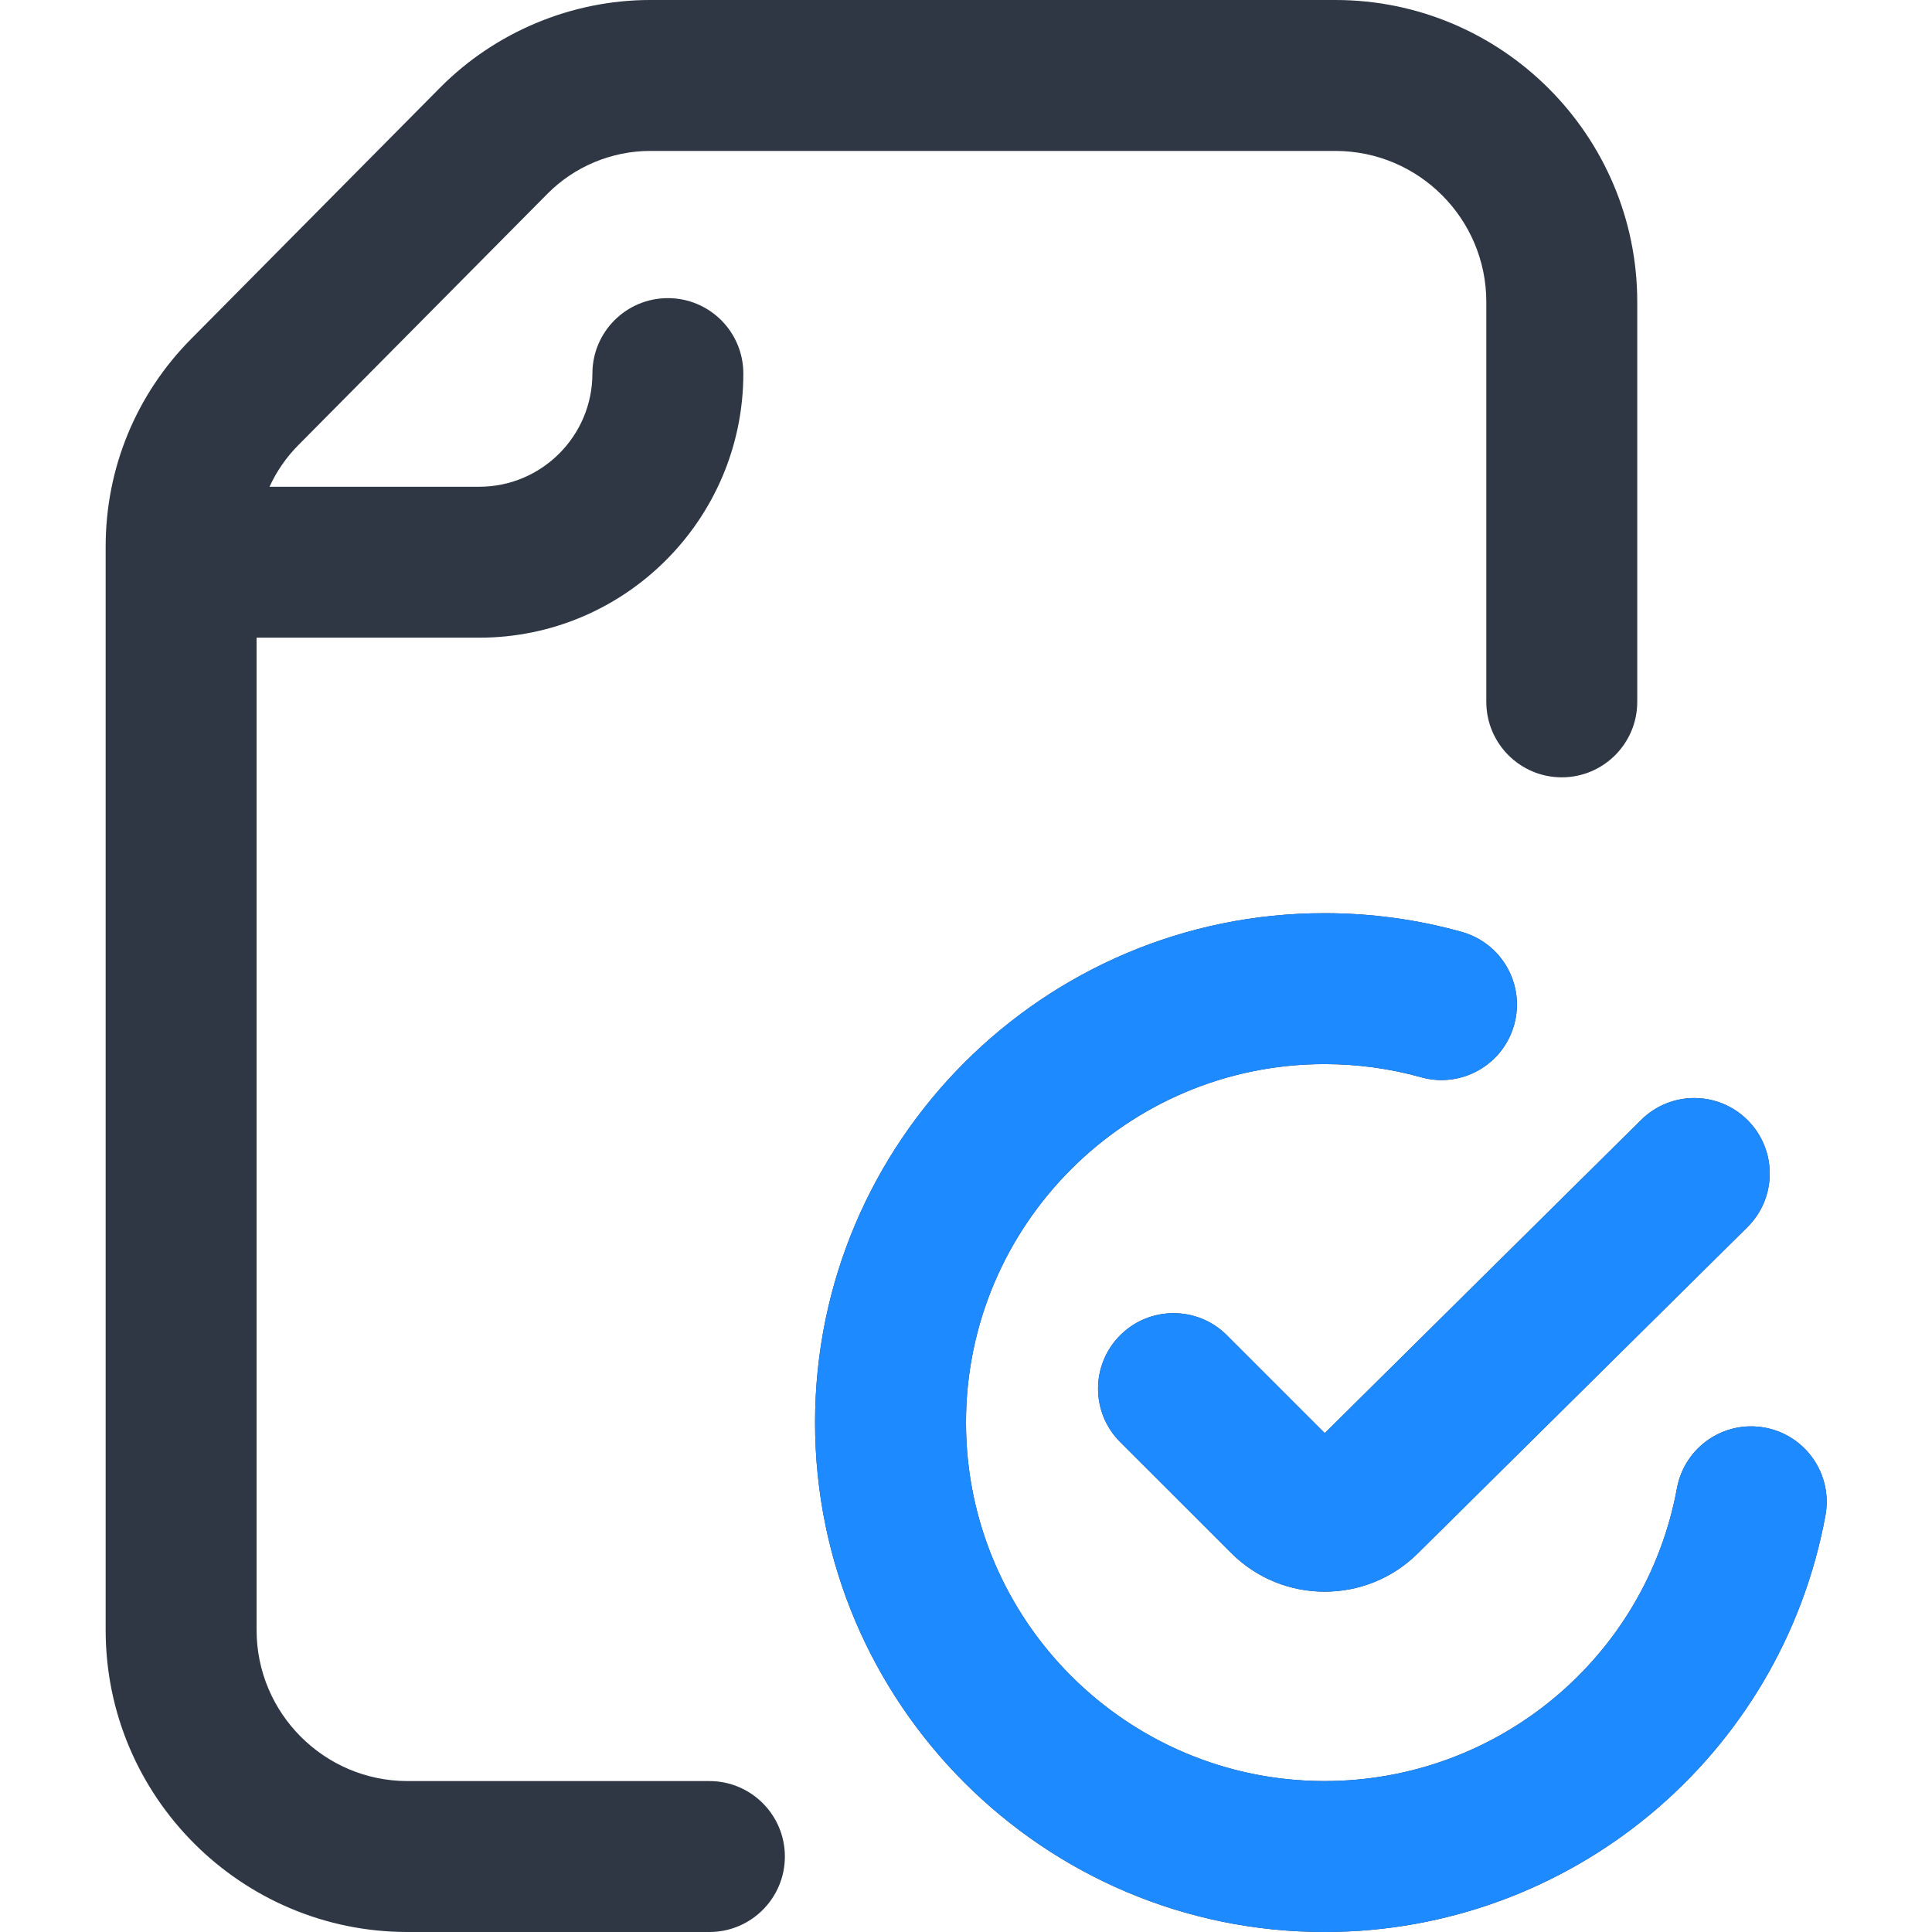
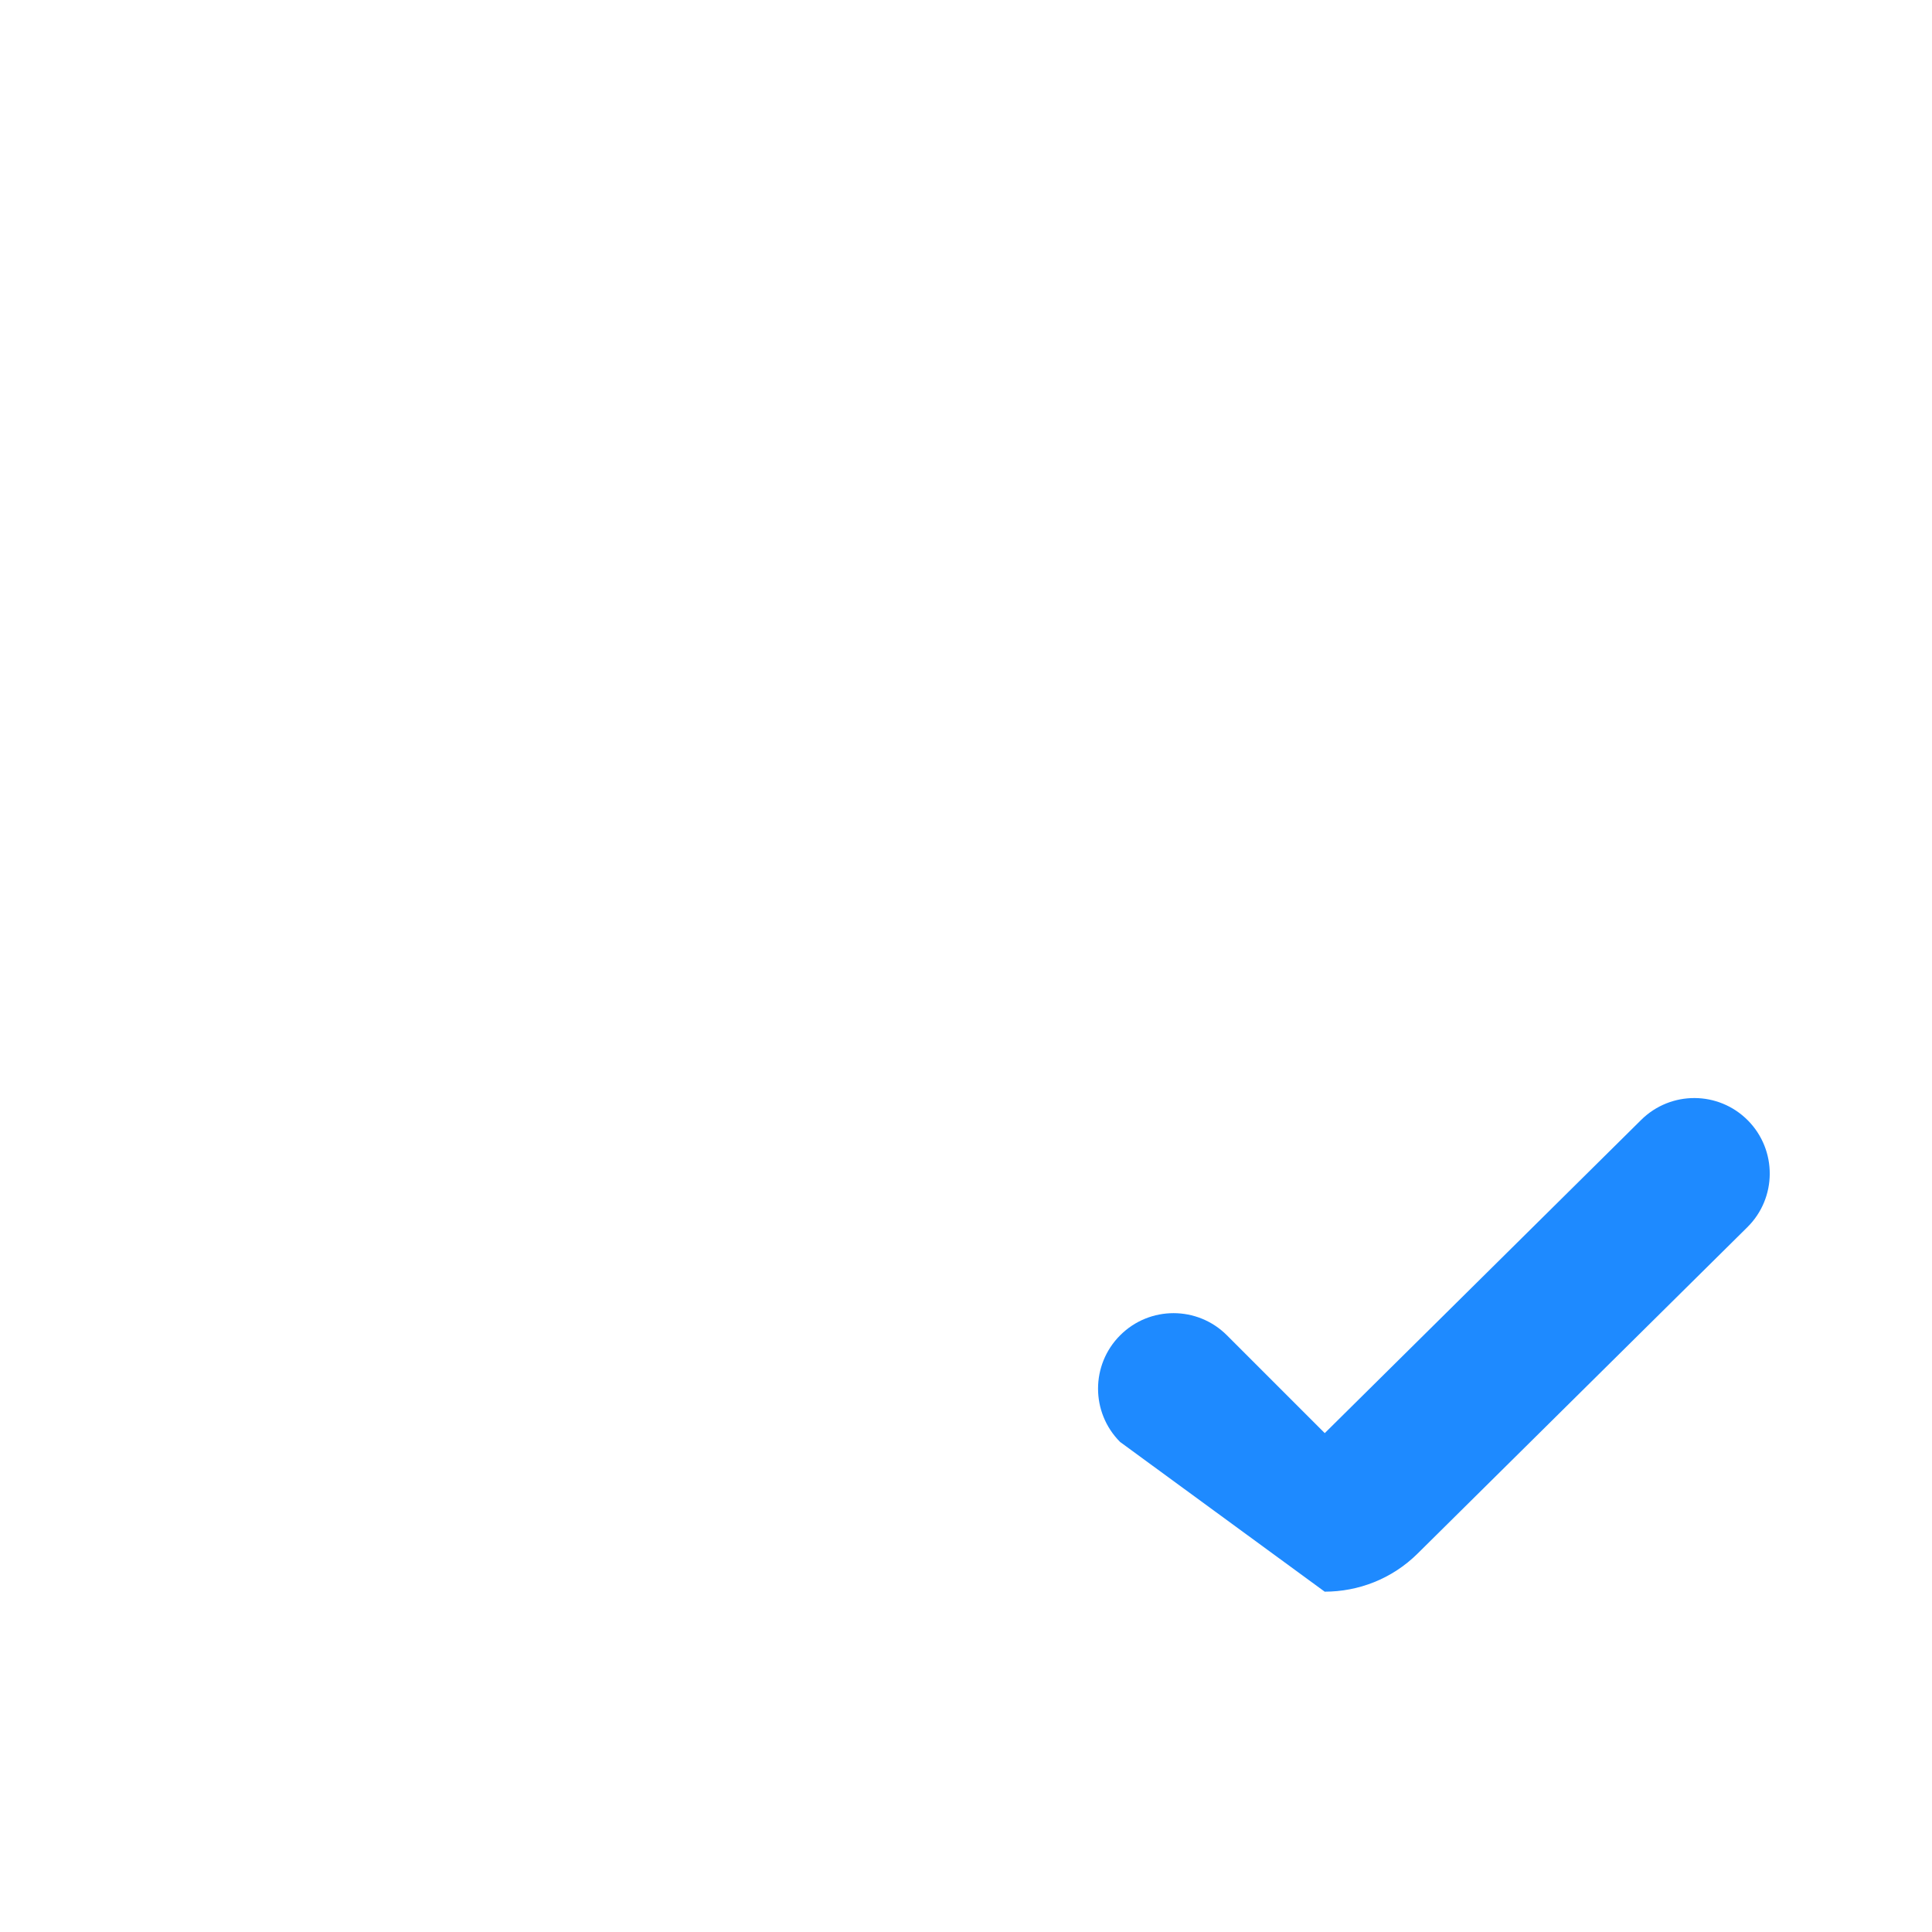
<svg xmlns="http://www.w3.org/2000/svg" width="32" height="32" viewBox="0 0 32 32" fill="none">
-   <path d="M30.235 25.102C29.497 29.099 26.008 32 21.938 32C17.285 32 13.5 28.215 13.5 23.562C13.5 18.91 17.285 15.125 21.938 15.125C22.709 15.125 23.474 15.229 24.211 15.435C24.876 15.621 25.265 16.31 25.079 16.975C24.893 17.64 24.204 18.029 23.539 17.843C23.02 17.698 22.482 17.625 21.938 17.625C18.664 17.625 16 20.289 16 23.562C16 26.836 18.664 29.5 21.938 29.5C24.802 29.5 27.257 27.459 27.776 24.648C27.902 23.969 28.553 23.52 29.232 23.646C29.911 23.771 30.36 24.423 30.235 25.102ZM11.75 29.5H6.75C5.372 29.5 4.25 28.378 4.25 27V10.562H7.938C10.35 10.562 12.312 8.6 12.312 6.188C12.312 5.497 11.753 4.938 11.062 4.938C10.372 4.938 9.812 5.497 9.812 6.188C9.812 7.221 8.971 8.062 7.938 8.062H4.464C4.58 7.809 4.74 7.575 4.942 7.372L9.07 3.207C9.515 2.758 10.134 2.5 10.767 2.5H22.118C23.497 2.5 24.618 3.622 24.618 5V11.625C24.618 12.315 25.178 12.875 25.868 12.875C26.558 12.875 27.118 12.315 27.118 11.625V5C27.118 2.243 24.875 0 22.118 0H10.767C9.472 0 8.206 0.528 7.294 1.447L3.167 5.612C2.253 6.533 1.75 7.756 1.75 9.053V27C1.75 29.757 3.993 32 6.75 32H11.75C12.44 32 13 31.44 13 30.75C13 30.06 12.44 29.5 11.75 29.5ZM20.321 22.116C19.833 21.628 19.042 21.628 18.554 22.116C18.065 22.604 18.065 23.396 18.553 23.884L20.394 25.724C20.82 26.15 21.38 26.363 21.941 26.363C22.498 26.363 23.055 26.153 23.48 25.732L28.942 20.326C29.433 19.84 29.436 19.049 28.951 18.558C28.465 18.067 27.674 18.063 27.183 18.549L21.942 23.737L20.321 22.116Z" fill="#2F3745" />
-   <path d="M21.938 32C26.008 32 29.497 29.099 30.235 25.102C30.36 24.423 29.911 23.771 29.232 23.646C28.553 23.52 27.902 23.969 27.776 24.648C27.257 27.459 24.802 29.5 21.938 29.5C18.664 29.5 16 26.836 16 23.562C16 20.289 18.664 17.625 21.938 17.625C22.482 17.625 23.02 17.698 23.539 17.843C24.204 18.029 24.893 17.64 25.079 16.975C25.265 16.31 24.876 15.621 24.211 15.435C23.474 15.229 22.709 15.125 21.938 15.125C17.285 15.125 13.5 18.91 13.5 23.562C13.5 28.215 17.285 32 21.938 32Z" fill="#1E8AFF" />
-   <path d="M18.554 22.116C19.042 21.628 19.833 21.628 20.321 22.116L21.942 23.737L27.183 18.549C27.674 18.063 28.465 18.067 28.951 18.558C29.436 19.049 29.433 19.84 28.942 20.326L23.48 25.732C23.055 26.153 22.498 26.363 21.941 26.363C21.38 26.363 20.82 26.15 20.394 25.724L18.553 23.884C18.065 23.396 18.065 22.604 18.554 22.116Z" fill="#1E8AFF" />
+   <path d="M18.554 22.116C19.042 21.628 19.833 21.628 20.321 22.116L21.942 23.737L27.183 18.549C27.674 18.063 28.465 18.067 28.951 18.558C29.436 19.049 29.433 19.84 28.942 20.326L23.48 25.732C23.055 26.153 22.498 26.363 21.941 26.363L18.553 23.884C18.065 23.396 18.065 22.604 18.554 22.116Z" fill="#1E8AFF" />
</svg>